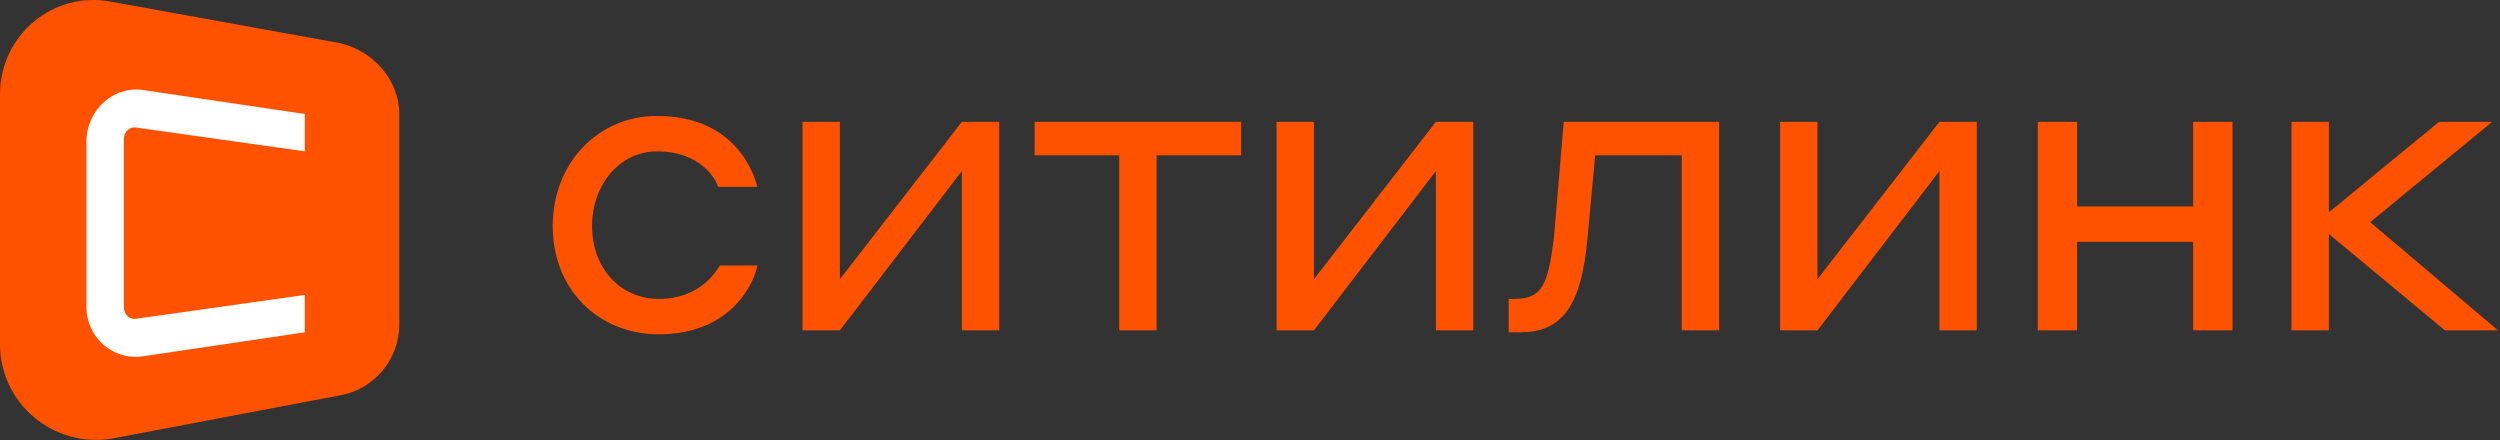
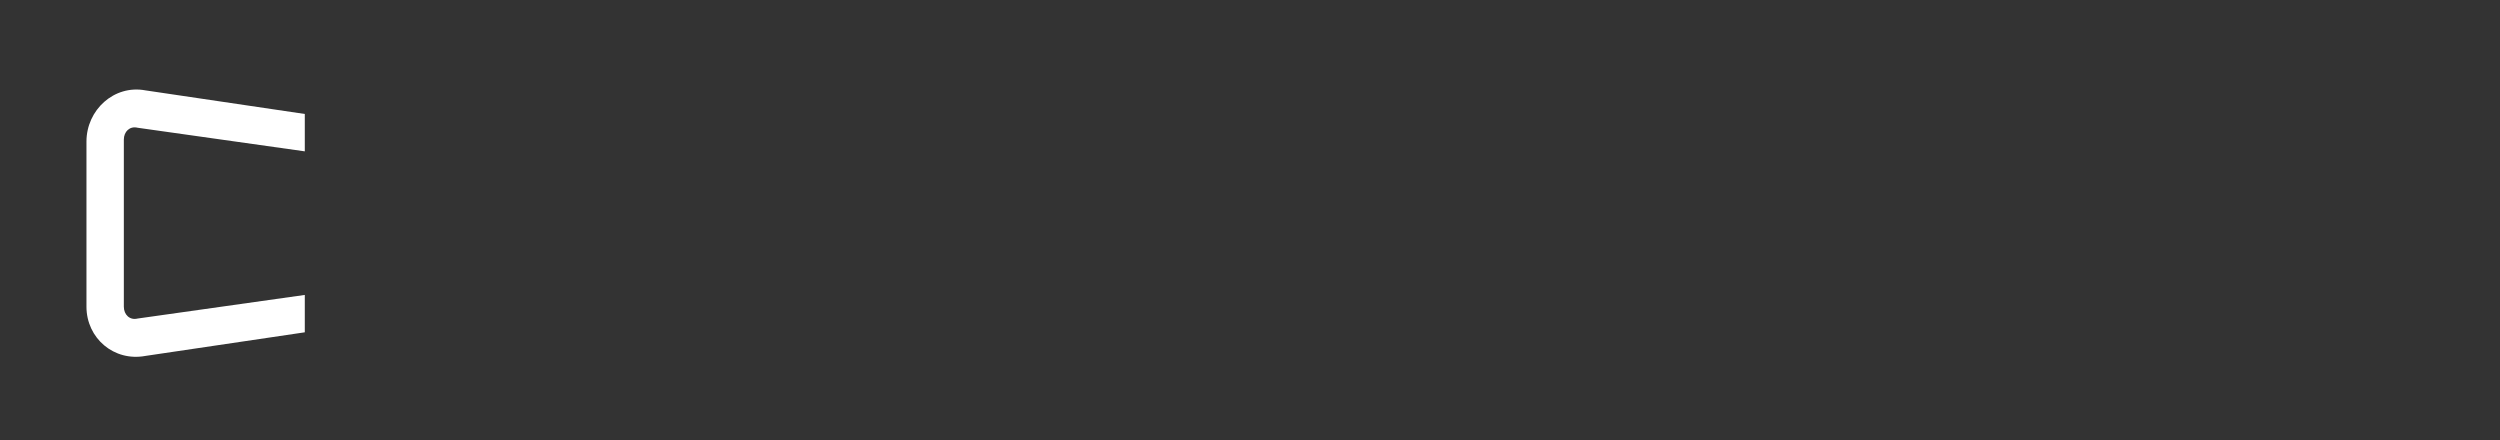
<svg xmlns="http://www.w3.org/2000/svg" width="670" height="118" viewBox="0 0 670 118" fill="none">
  <rect x="0" y="0" width="670" height="118" fill="#333333" stroke="none" />
-   <path d="M176.066 40.567C187.664 40.567 191.881 47.947 192.408 50.056H202.951C201.896 45.839 196.625 31.079 176.066 31.079C160.252 31.079 148.127 43.73 148.127 60.599C148.127 77.467 160.252 89.592 176.593 89.592C196.625 89.592 202.423 74.832 202.951 71.141H192.935C191.881 72.723 187.664 80.103 176.593 80.103C166.05 80.103 158.67 71.668 158.67 60.599C158.67 49.529 166.05 40.567 176.066 40.567ZM225.09 74.832V32.66H215.075V88.537H225.09L257.773 45.839V88.537H267.789V32.66H257.773L225.09 74.832ZM277.278 41.622H299.945V88.537H309.961V41.622H332.628V32.66H277.278V41.622ZM352.132 74.832V32.66H342.116V88.537H352.132L384.815 45.839V88.537H394.831V32.66H384.815L352.132 74.832ZM416.444 63.761C414.862 76.413 413.281 80.103 405.901 80.103H404.32V89.064H407.482C419.079 89.064 423.824 81.157 425.405 64.288L427.514 41.622H450.708V88.537H460.724V32.66H419.079L416.444 63.761ZM487.081 74.832V32.66H477.066V88.537H487.081L519.764 45.839V88.537H529.779V32.66H519.764L487.081 74.832ZM587.764 55.327H556.664V32.66H546.121V88.537H556.664V64.816H587.764V88.537H598.311V32.66H587.764V55.327ZM635.211 59.544L667.891 32.66H653.659L624.14 56.909V32.66H614.123V88.537H624.14V62.707L655.239 88.537H669.471L635.211 59.544ZM91.196 105.933L30.047 117.53C14.233 120.166 0 108.042 0 92.228V25.28C0 9.466 14.233 -2.658 30.047 0.504L91.196 11.575C100.158 13.683 107.01 21.59 107.01 30.552V86.956C107.01 96.445 100.158 104.352 91.196 105.933Z" fill="#FF5200" />
  <path d="M33.189 82.205V37.398C33.189 35.29 34.77 33.708 36.879 34.235L81.686 40.561V30.545L38.987 24.22C30.553 22.638 23.173 29.491 23.173 37.925V82.205C23.173 90.64 30.553 96.966 38.987 95.384L81.686 89.058V79.042L36.879 85.368C34.77 85.895 33.189 84.314 33.189 82.205Z" fill="white" />
</svg>